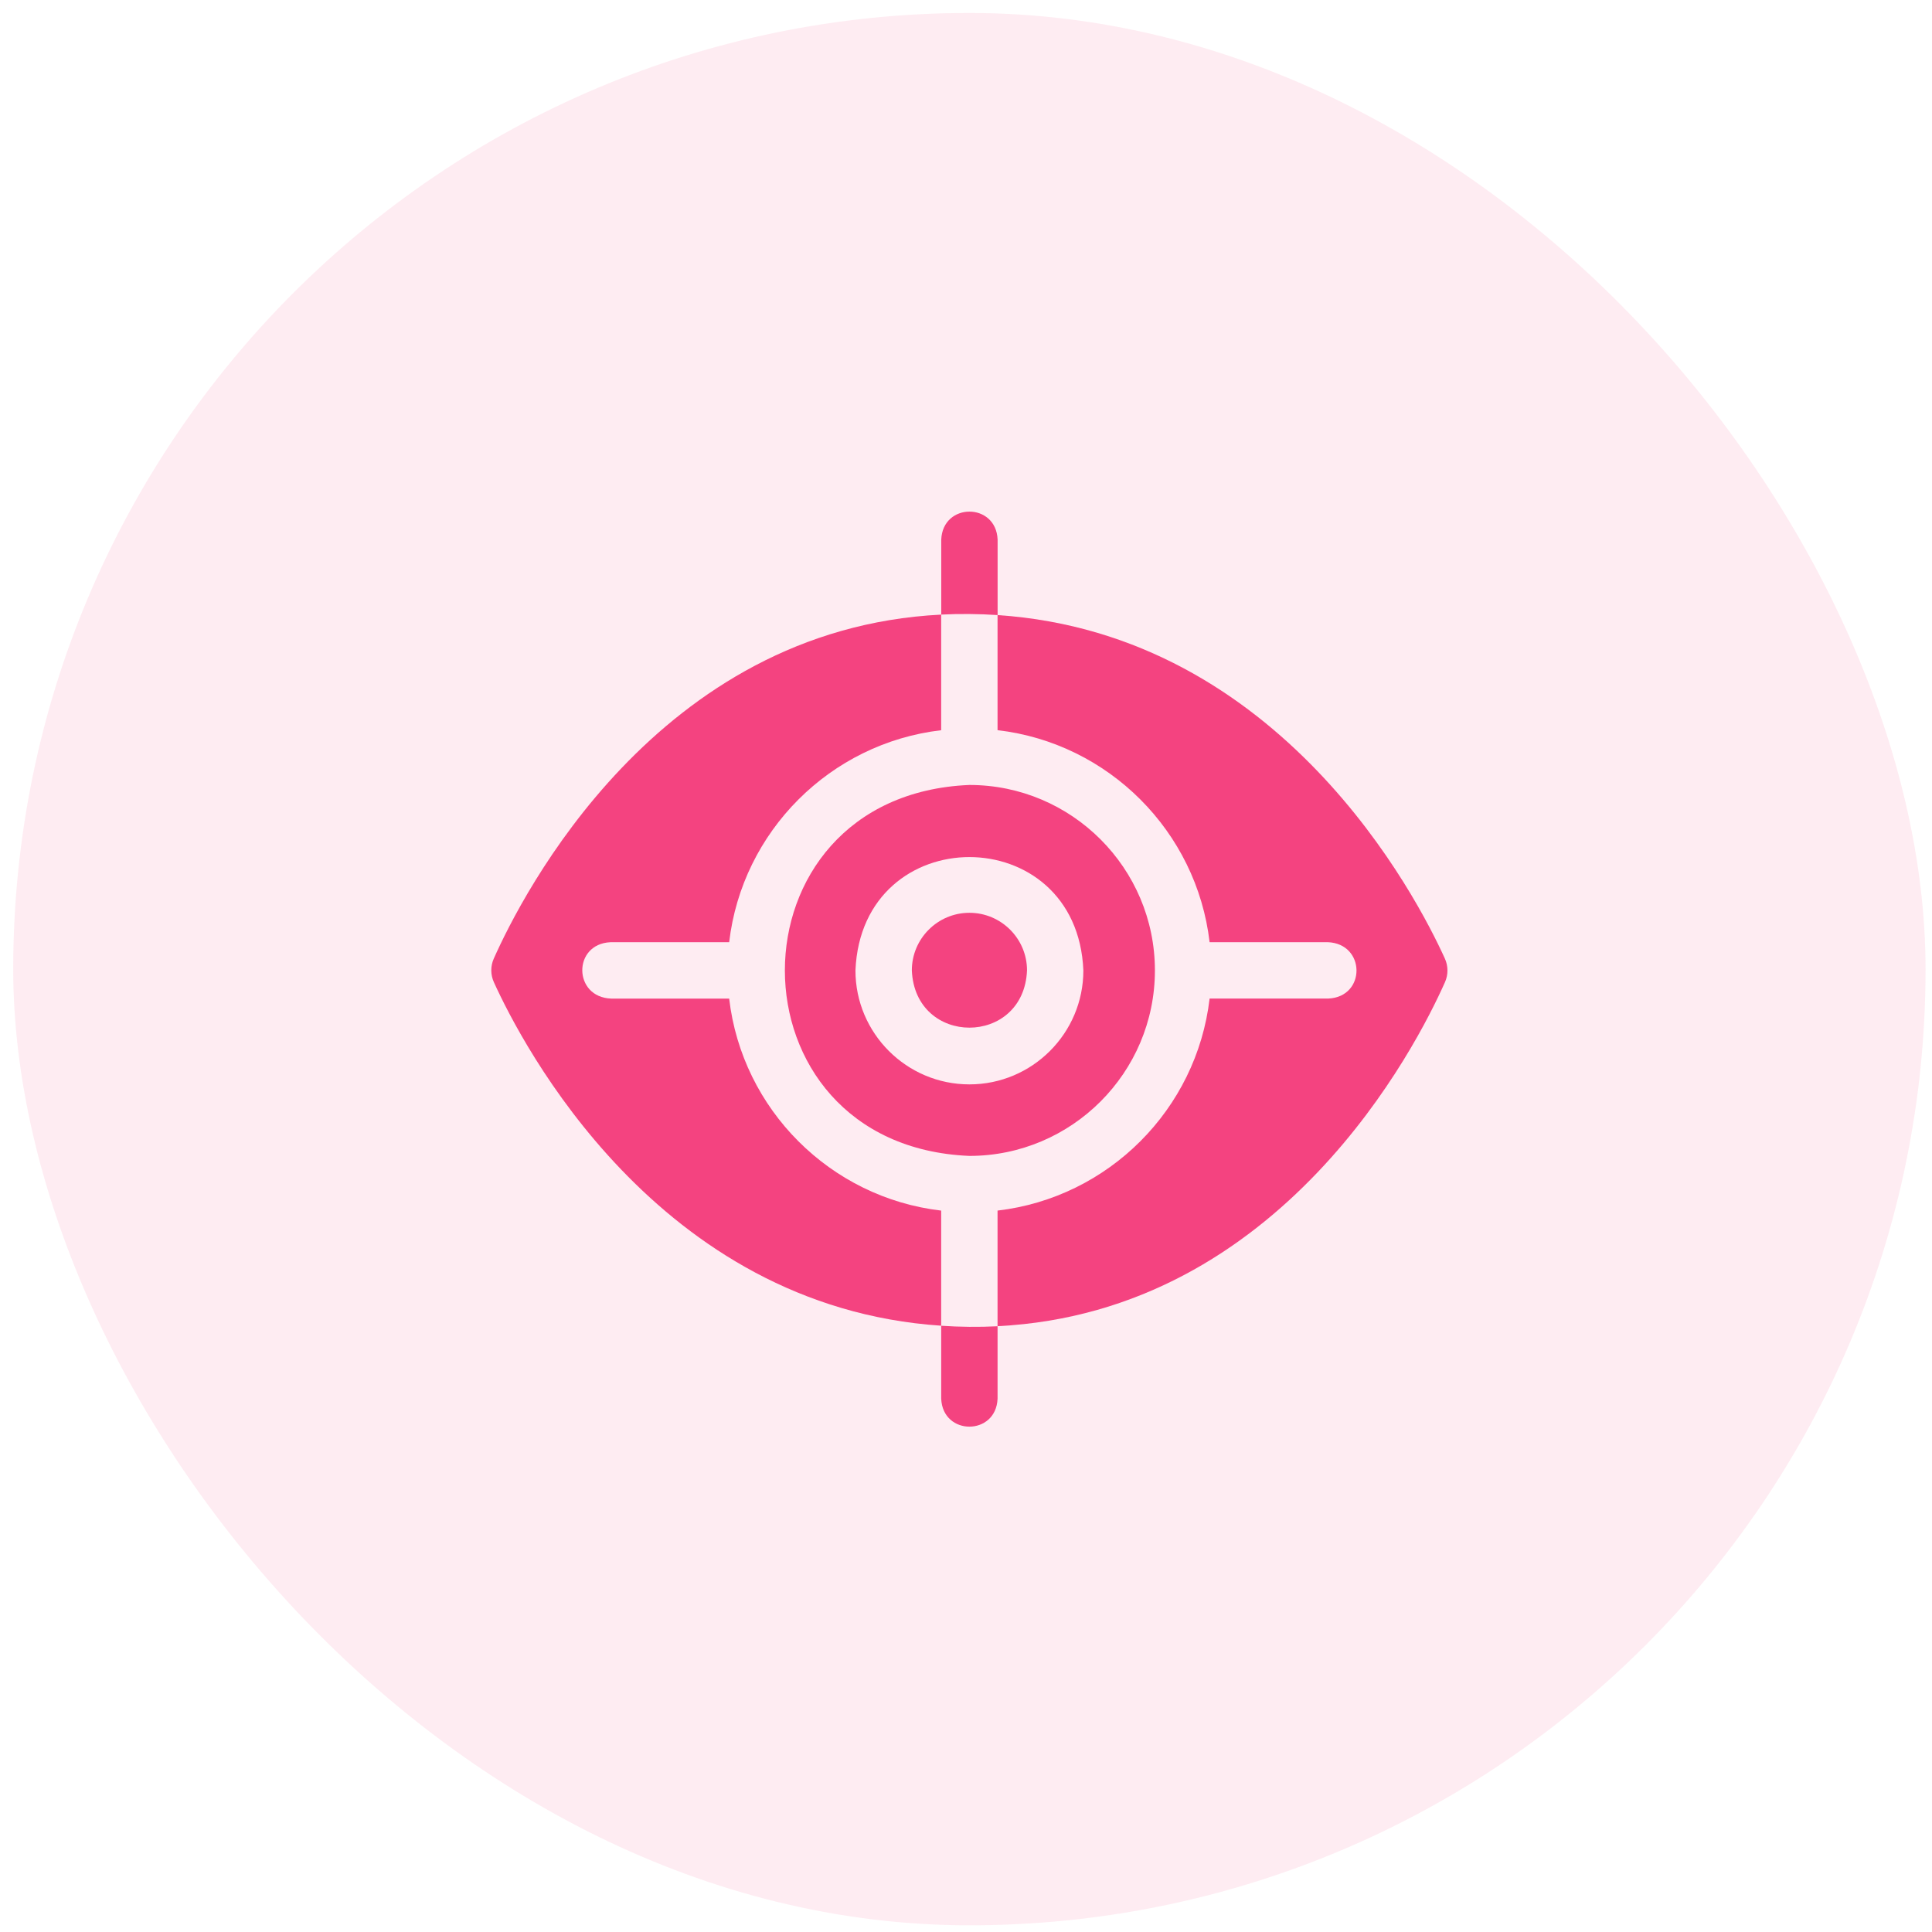
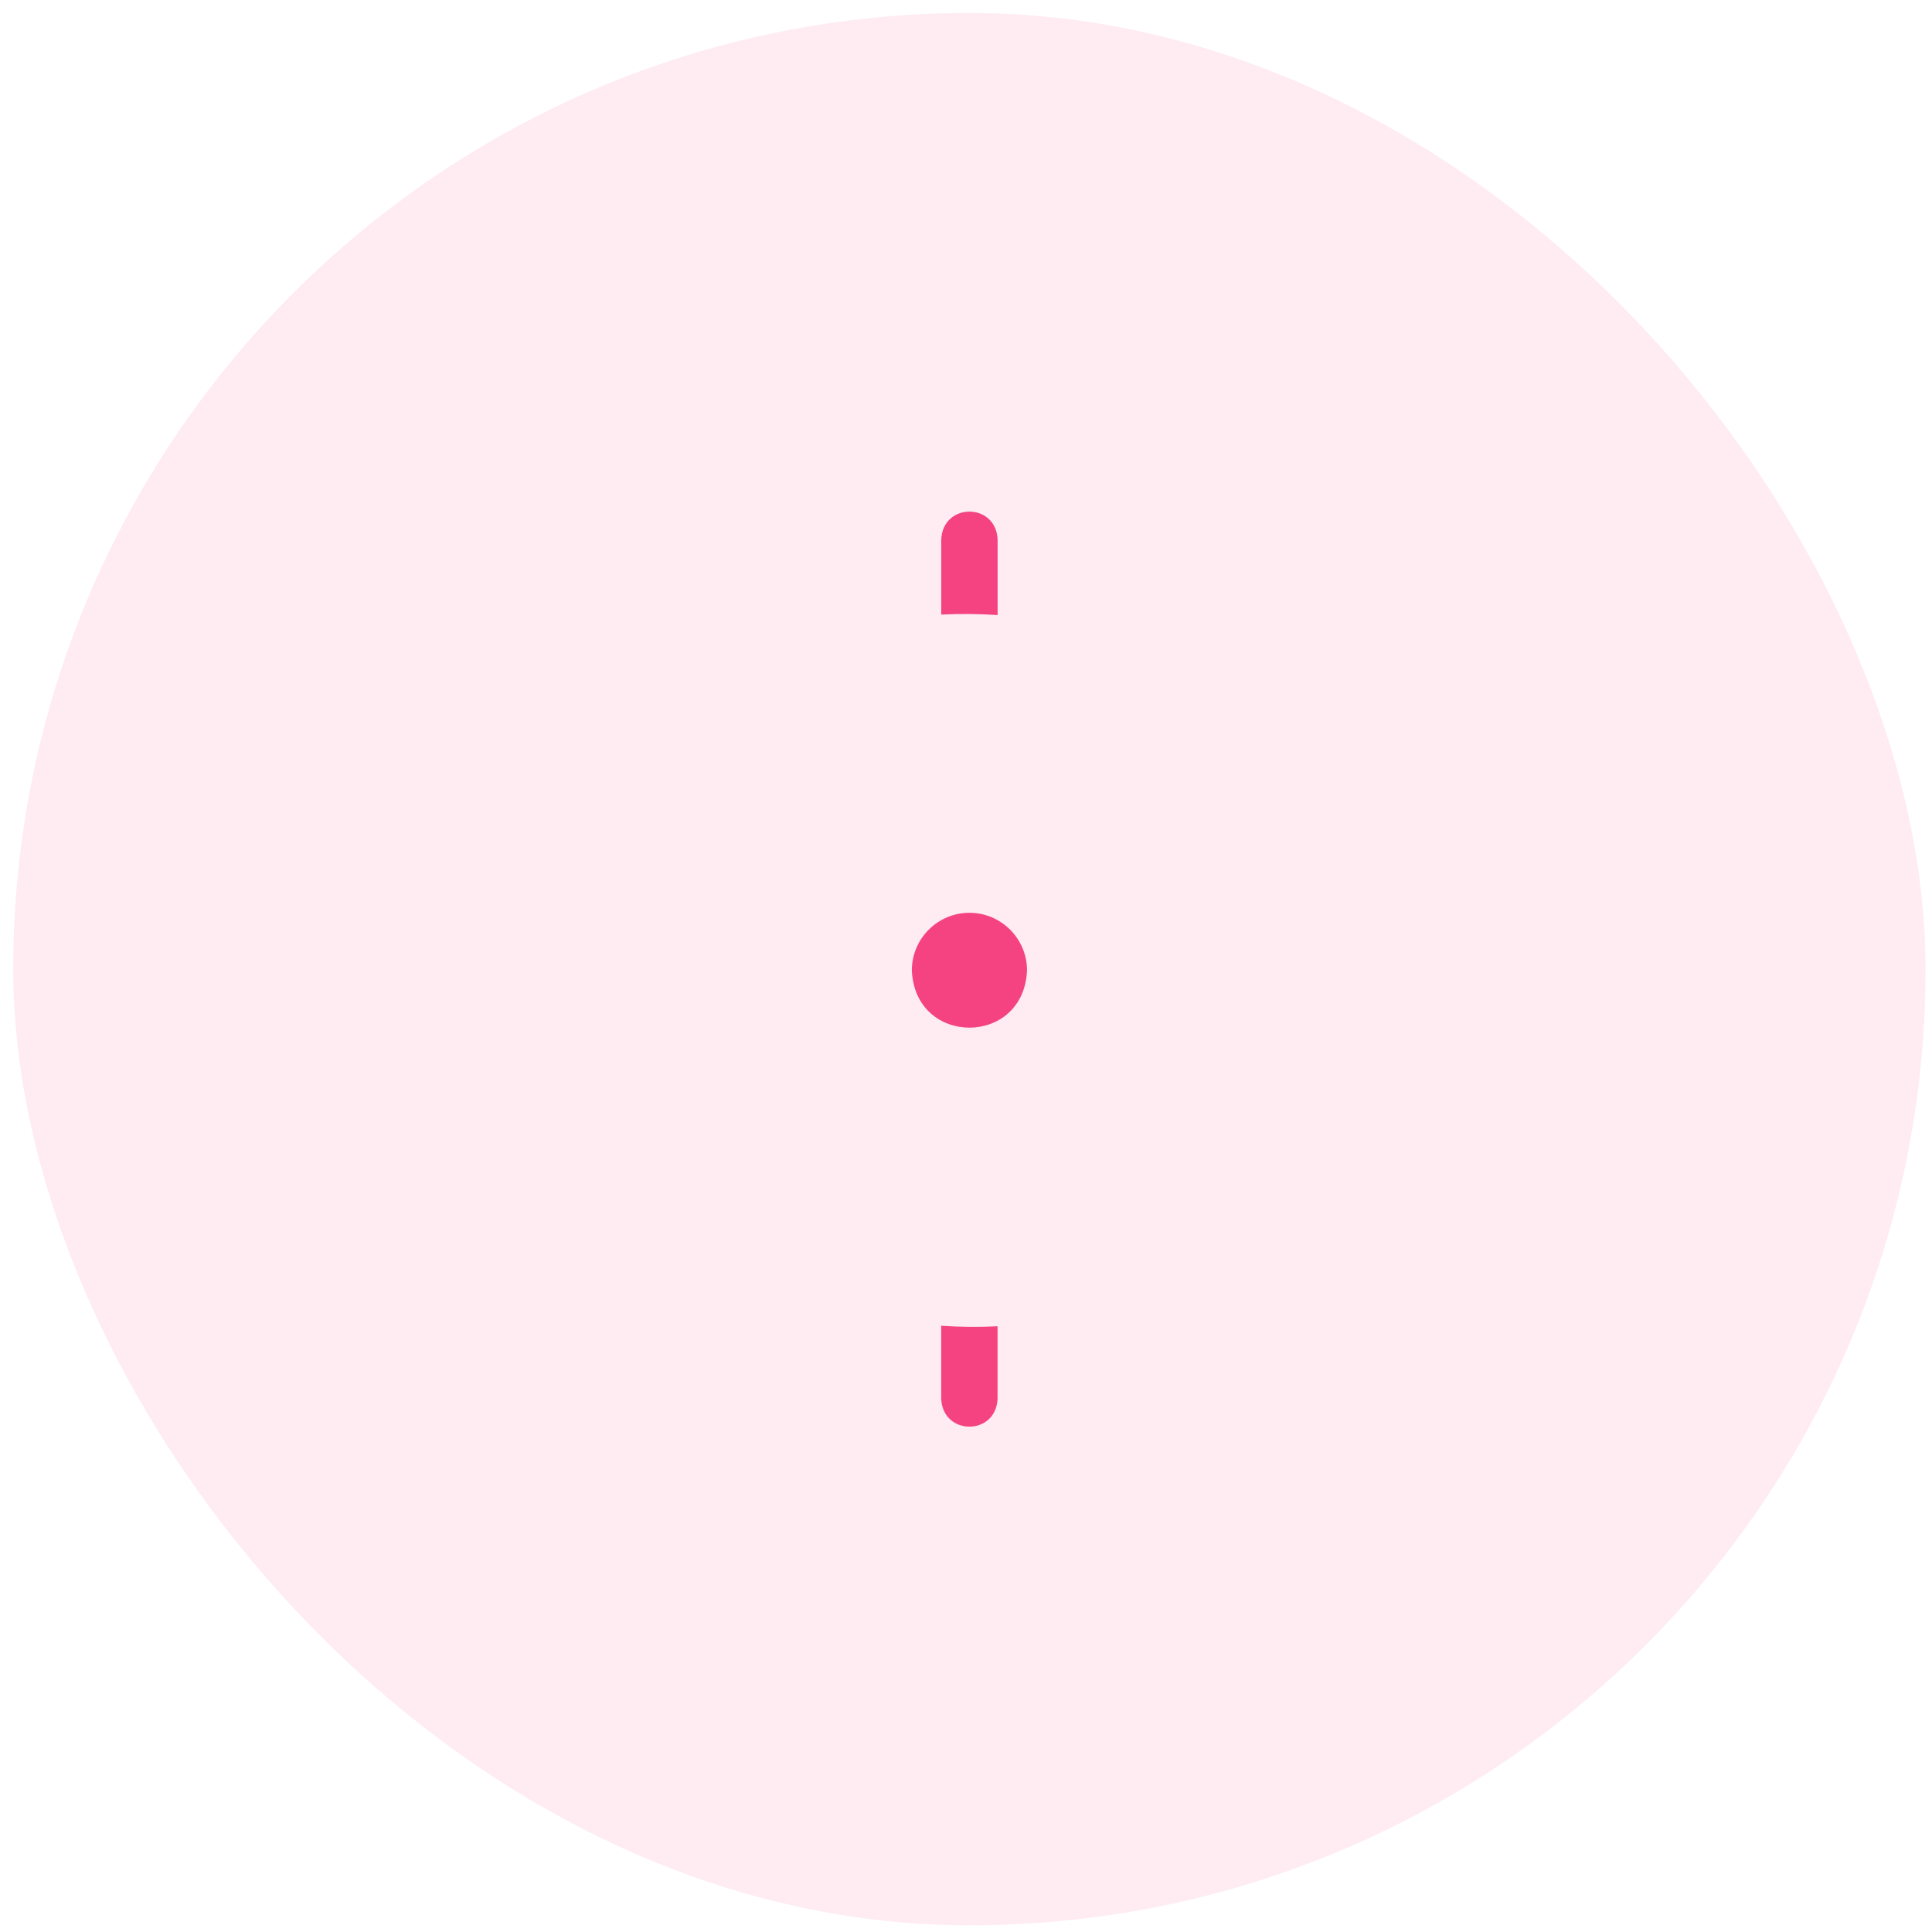
<svg xmlns="http://www.w3.org/2000/svg" width="91" height="91" viewBox="0 0 91 91" fill="none">
  <rect x="0.623" y="0.611" width="90.074" height="90.074" rx="45.037" fill="#F44380" fill-opacity="0.1" />
-   <path d="M54.398 45.709C54.398 40.892 50.478 36.973 45.661 36.973C34.07 37.453 34.073 53.967 45.661 54.445C50.478 54.445 54.398 50.526 54.398 45.709ZM45.661 51.076C42.701 51.076 40.293 48.669 40.293 45.709C40.588 38.589 50.735 38.591 51.028 45.709C51.028 48.669 48.62 51.076 45.661 51.076Z" fill="#F44380" />
-   <path d="M68.056 45.151C66.75 42.27 60.368 29.864 46.986 28.971V34.392C52.21 35 56.365 39.155 56.974 44.378H62.534C64.328 44.443 64.352 46.949 62.572 47.033H56.974C56.365 52.256 52.209 56.411 46.986 57.02V62.465C60.381 61.796 66.739 49.235 68.061 46.261C68.218 45.907 68.216 45.504 68.056 45.151Z" fill="#F44380" />
  <path d="M45.661 42.994C44.166 42.994 42.949 44.211 42.949 45.706C43.098 49.304 48.225 49.303 48.374 45.706C48.374 44.211 47.157 42.994 45.661 42.994Z" fill="#F44380" />
-   <path d="M34.345 47.035H28.786C26.992 46.97 26.968 44.465 28.748 44.38H34.345C34.954 39.158 39.109 35.003 44.331 34.394V28.949C30.938 29.619 24.579 42.179 23.257 45.153C23.1 45.507 23.102 45.91 23.262 46.263C24.569 49.144 30.951 61.548 44.331 62.443V57.021C39.109 56.412 34.954 52.257 34.345 47.035Z" fill="#F44380" />
  <path d="M46.989 28.971V25.418C46.919 23.657 44.404 23.658 44.334 25.418V28.948C45.204 28.903 46.127 28.913 46.989 28.971Z" fill="#F44380" />
  <path d="M44.332 62.445V65.877C44.402 67.638 46.918 67.637 46.987 65.877V62.469C46.117 62.513 45.195 62.504 44.332 62.445Z" fill="#F44380" />
</svg>